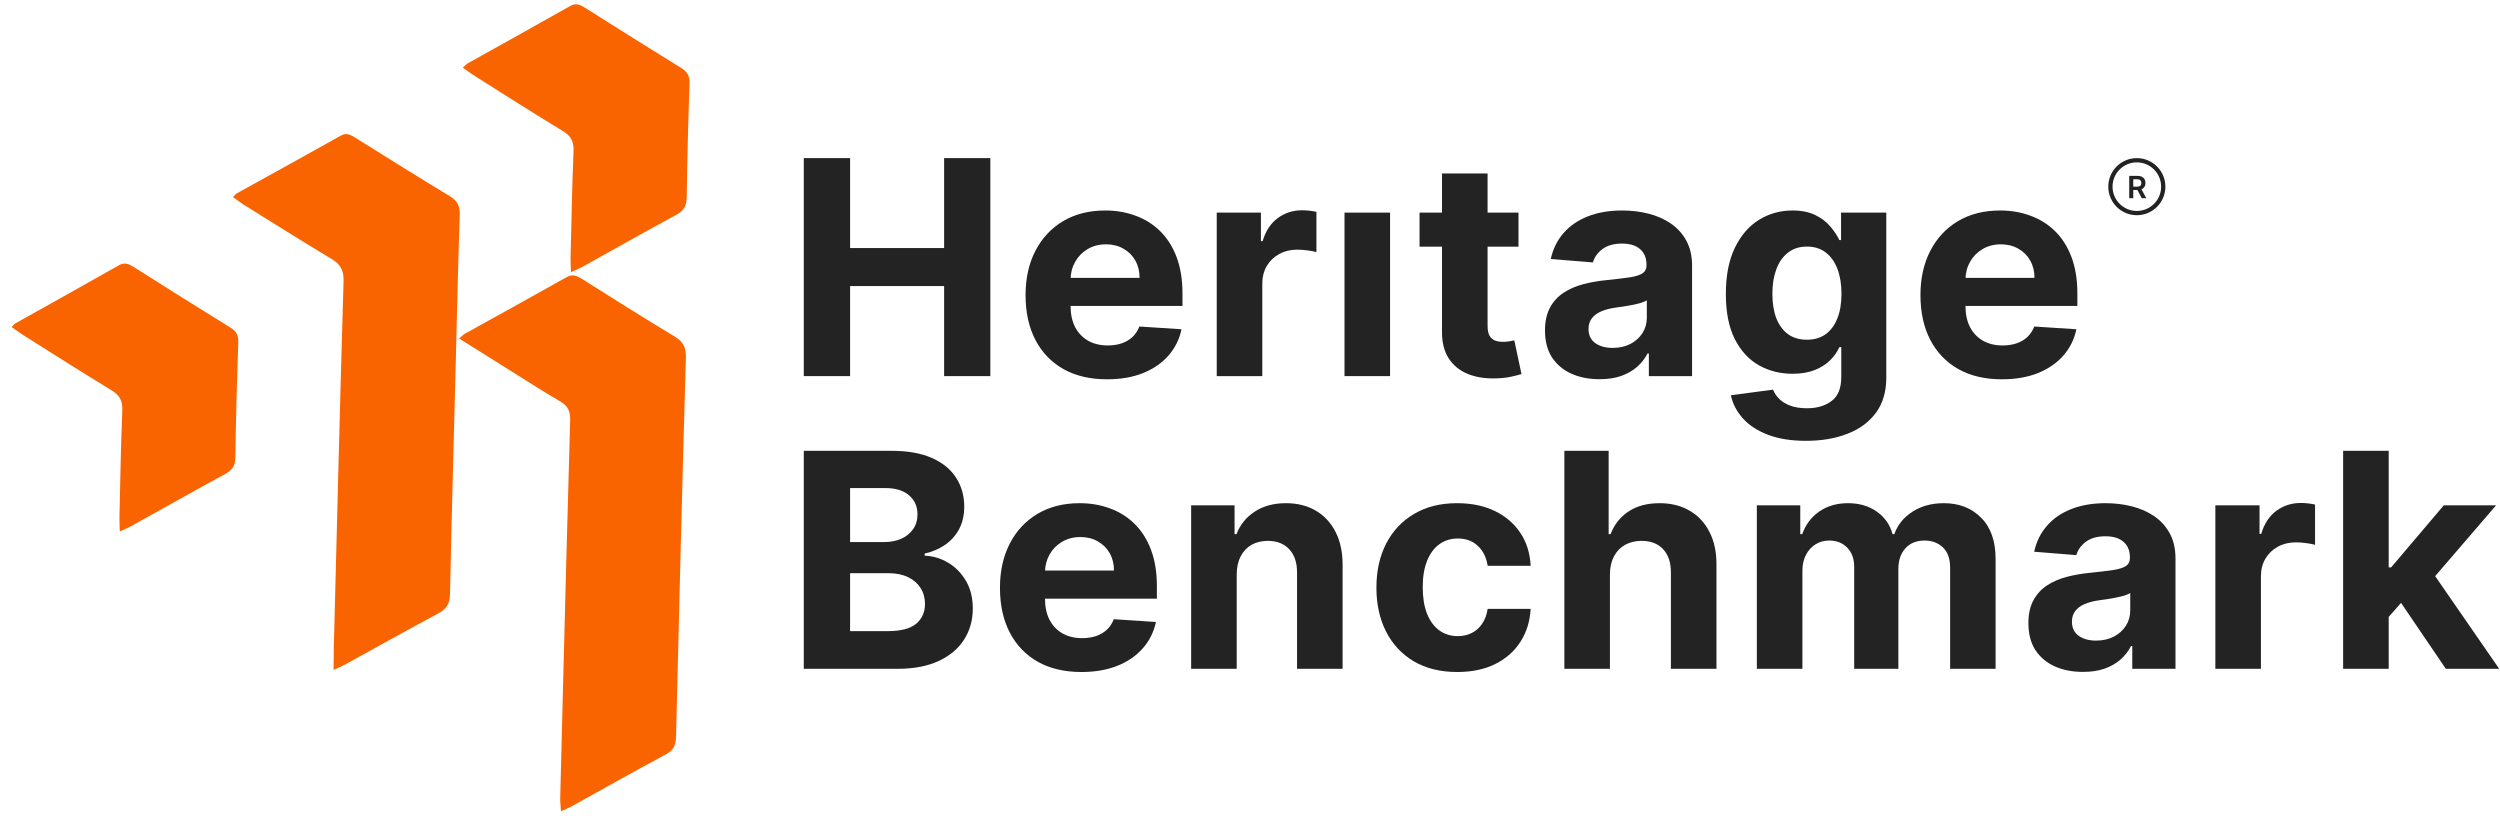
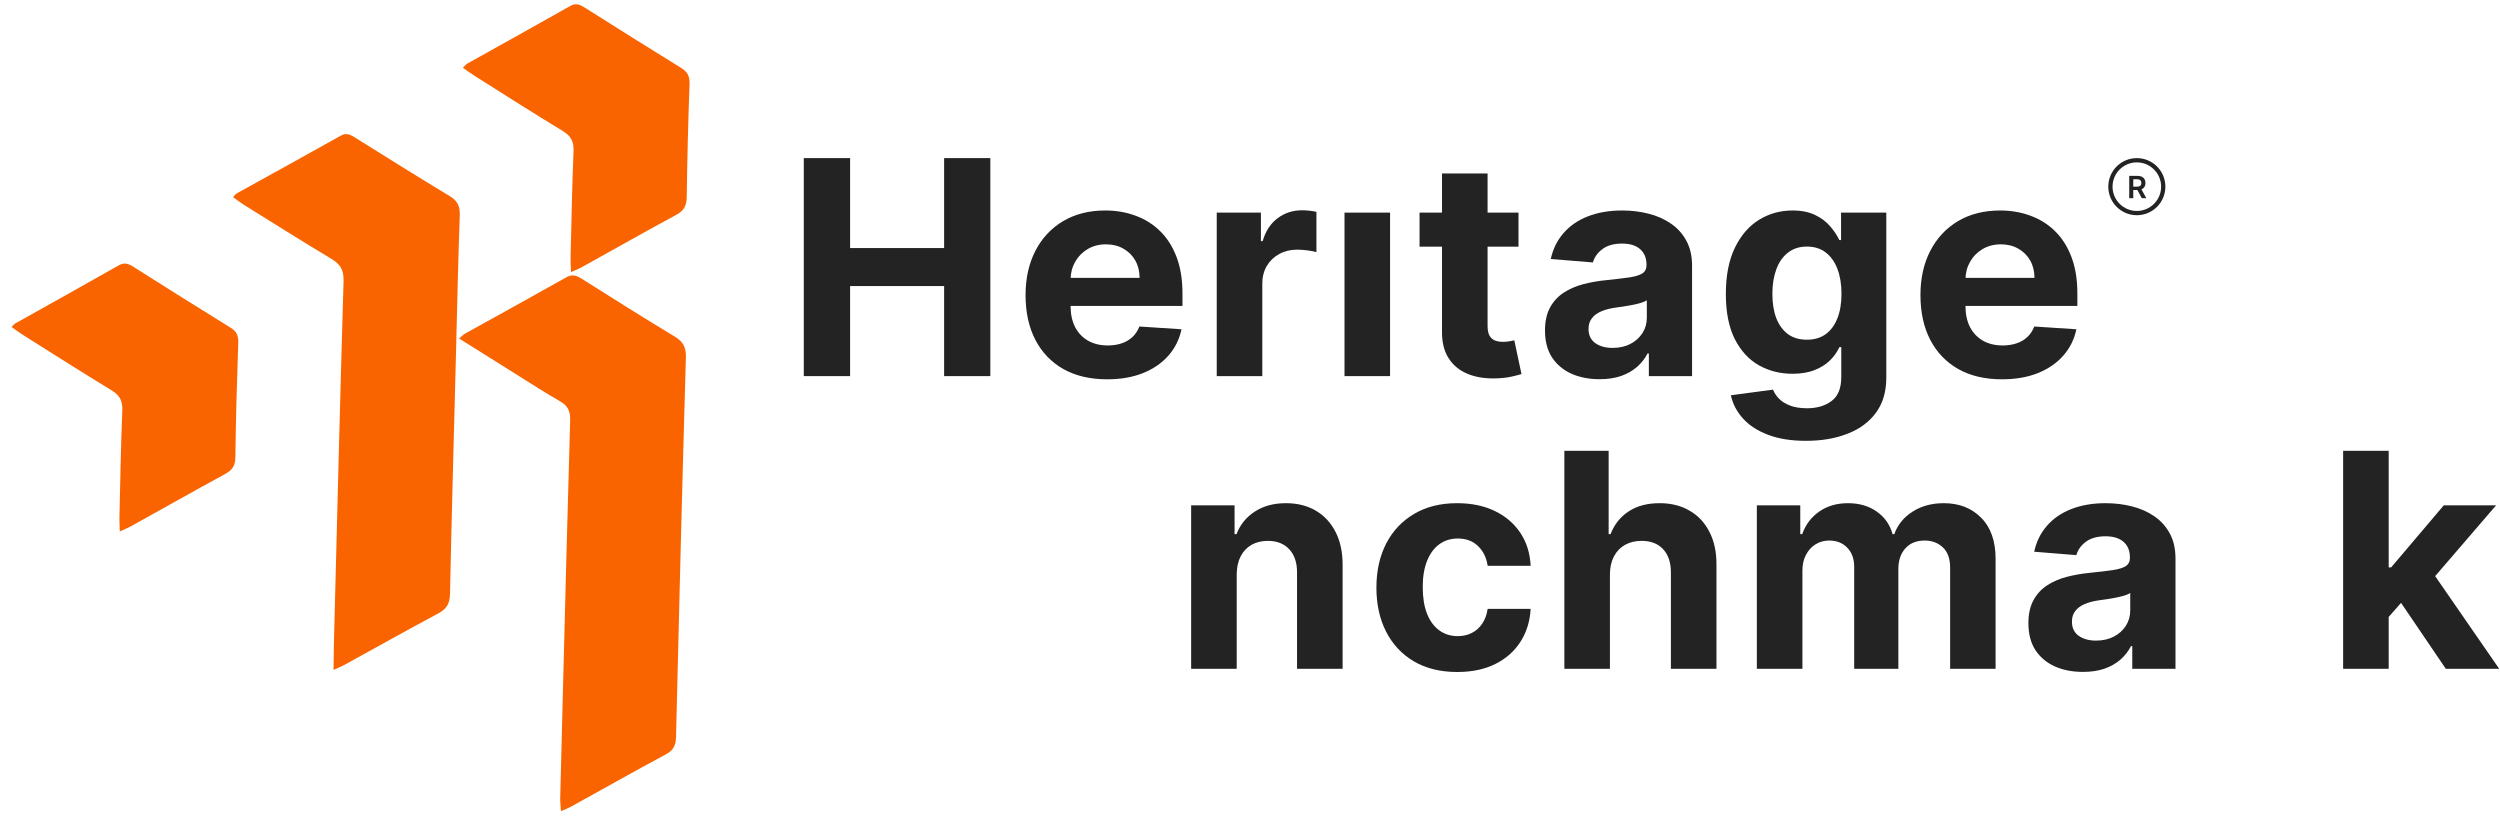
<svg xmlns="http://www.w3.org/2000/svg" width="803" height="267" viewBox="0 0 803 267" fill="none">
  <path d="M683.909 63.652V56.485H686.597C687.147 56.485 687.609 56.581 687.983 56.772C688.358 56.964 688.642 57.232 688.833 57.577C689.027 57.92 689.123 58.32 689.123 58.778C689.123 59.237 689.025 59.636 688.829 59.974C688.636 60.31 688.35 60.57 687.972 60.755C687.594 60.937 687.13 61.028 686.579 61.028H684.665V59.95H686.404C686.726 59.95 686.99 59.906 687.195 59.817C687.4 59.726 687.552 59.594 687.65 59.421C687.75 59.246 687.801 59.032 687.801 58.778C687.801 58.523 687.75 58.306 687.65 58.127C687.55 57.945 687.397 57.807 687.192 57.714C686.986 57.618 686.722 57.57 686.397 57.57H685.207V63.652H683.909ZM687.612 60.405L689.386 63.652H687.937L686.194 60.405H687.612Z" fill="#232323" />
  <path fill-rule="evenodd" clip-rule="evenodd" d="M686.351 67.758C690.659 67.758 694.152 64.265 694.152 59.956C694.152 55.648 690.659 52.155 686.351 52.155C682.042 52.155 678.549 55.648 678.549 59.956C678.549 64.265 682.042 67.758 686.351 67.758ZM686.351 69.126C691.415 69.126 695.521 65.021 695.521 59.956C695.521 54.892 691.415 50.786 686.351 50.786C681.286 50.786 677.181 54.892 677.181 59.956C677.181 65.021 681.286 69.126 686.351 69.126Z" fill="#232323" />
  <path d="M147.463 108.725C153.269 112.369 158.564 115.697 163.874 119.017C169.2 122.344 174.468 125.775 179.909 128.91C182.442 130.367 183.22 132.127 183.135 135.047C182.27 164.319 181.551 193.6 180.786 222.876C180.496 234.051 180.206 245.226 179.938 256.4C179.906 257.621 180.074 258.85 180.182 260.55C181.534 259.943 182.526 259.583 183.444 259.079C193.587 253.479 203.672 247.771 213.88 242.301C216.35 240.978 217.074 239.363 217.143 236.632C218.108 196.036 219.135 155.438 220.308 114.842C220.402 111.531 219.423 109.732 216.691 108.087C206.653 102.042 196.737 95.774 186.822 89.522C185.172 88.483 183.811 87.989 181.885 89.08C171.063 95.191 160.174 101.156 149.311 107.191C148.844 107.452 148.483 107.872 147.463 108.725Z" fill="#FA6400" />
  <path d="M107.13 215.167C108.783 214.416 109.689 214.076 110.535 213.613C120.603 208.08 130.621 202.454 140.747 197.044C143.424 195.619 144.472 193.922 144.543 190.808C145.071 165.348 145.791 139.896 146.441 114.439C146.829 99.316 147.141 84.197 147.676 69.084C147.776 66.149 146.905 64.464 144.422 62.974C134.237 56.835 124.16 50.497 114.061 44.206C112.601 43.294 111.317 42.531 109.466 43.572C98.352 49.81 87.173 55.941 76.027 62.126C75.687 62.312 75.454 62.688 74.844 63.306C76.047 64.165 77.096 65.016 78.224 65.714C87.612 71.556 96.972 77.46 106.448 83.15C109.262 84.838 110.455 86.691 110.353 90.22C109.196 129.249 108.247 168.278 107.236 207.309C107.184 209.671 107.17 212.04 107.13 215.167Z" fill="#FA6400" />
  <path d="M148.666 21.753C150.135 22.769 151.33 23.669 152.598 24.464C161.963 30.365 171.292 36.339 180.751 42.07C183.355 43.65 184.351 45.41 184.219 48.555C183.743 59.958 183.553 71.374 183.269 82.785C183.235 84.159 183.339 85.536 183.4 87.411C184.823 86.772 185.818 86.402 186.738 85.893C196.897 80.252 207.014 74.519 217.232 68.994C219.669 67.676 220.542 66.096 220.579 63.31C220.736 51.185 221.047 39.055 221.482 26.935C221.568 24.447 220.794 23.057 218.747 21.795C208.364 15.413 198.061 8.901 187.751 2.398C186.238 1.447 184.941 0.913 183.147 1.93C172.178 8.138 161.15 14.239 150.156 20.393C149.711 20.639 149.381 21.086 148.666 21.753Z" fill="#FA6400" />
  <path d="M3.717 105.026C5.1 105.998 6.177 106.824 7.32 107.545C16.809 113.52 26.261 119.551 35.836 125.373C38.427 126.945 39.416 128.729 39.284 131.866C38.815 143.269 38.632 154.676 38.363 166.087C38.328 167.453 38.425 168.822 38.477 170.69C39.962 170.017 40.965 169.646 41.893 169.129C52.058 163.488 62.182 157.77 72.381 152.207C74.586 151.001 75.566 149.606 75.599 146.922C75.759 134.656 76.097 122.39 76.527 110.137C76.605 107.854 76.062 106.487 74.109 105.285C63.609 98.82 53.182 92.235 42.762 85.649C41.241 84.691 39.93 84.213 38.158 85.221C27.077 91.512 15.931 97.704 4.817 103.934C4.583 104.069 4.415 104.32 3.717 105.026Z" fill="#FA6400" />
  <path d="M258.176 120.807V50.785H273.053V79.676H303.254V50.785H318.097V120.807H303.254V91.882H273.053V120.807H258.176Z" fill="#232323" />
  <path d="M355.59 121.833C350.161 121.833 345.488 120.739 341.572 118.551C337.678 116.34 334.677 113.217 332.57 109.183C330.462 105.125 329.409 100.327 329.409 94.788C329.409 89.386 330.462 84.645 332.57 80.565C334.677 76.485 337.643 73.305 341.468 71.026C345.317 68.747 349.829 67.607 355.006 67.607C358.487 67.607 361.728 68.165 364.729 69.282C367.753 70.376 370.387 72.029 372.631 74.24C374.899 76.451 376.663 79.232 377.923 82.582C379.182 85.91 379.812 89.808 379.812 94.275V98.276H335.25V89.249H366.035C366.035 87.153 365.576 85.295 364.66 83.677C363.744 82.058 362.473 80.793 360.846 79.881C359.243 78.947 357.376 78.48 355.246 78.48C353.024 78.48 351.054 78.992 349.336 80.018C347.641 81.021 346.313 82.377 345.351 84.087C344.389 85.773 343.896 87.654 343.874 89.728V98.31C343.874 100.908 344.355 103.154 345.317 105.046C346.302 106.937 347.687 108.396 349.474 109.422C351.261 110.448 353.379 110.961 355.83 110.961C357.456 110.961 358.945 110.733 360.297 110.277C361.648 109.821 362.805 109.137 363.767 108.225C364.729 107.314 365.462 106.197 365.966 104.875L379.503 105.764C378.816 109 377.407 111.827 375.277 114.243C373.17 116.636 370.444 118.505 367.1 119.85C363.778 121.172 359.942 121.833 355.59 121.833Z" fill="#232323" />
  <path d="M390.815 120.807V68.291H405.005V77.454H405.555C406.517 74.194 408.132 71.733 410.399 70.069C412.667 68.382 415.278 67.538 418.233 67.538C418.966 67.538 419.756 67.584 420.604 67.675C421.451 67.766 422.196 67.892 422.837 68.051V80.975C422.15 80.77 421.199 80.588 419.985 80.428C418.771 80.269 417.66 80.189 416.653 80.189C414.499 80.189 412.575 80.656 410.88 81.591C409.208 82.503 407.88 83.779 406.895 85.42C405.933 87.061 405.452 88.953 405.452 91.096V120.807H390.815Z" fill="#232323" />
  <path d="M431.856 120.807V68.291H446.492V120.807H431.856Z" fill="#232323" />
  <path d="M487.739 68.291V79.232H455.958V68.291H487.739ZM463.173 55.709H477.81V104.669C477.81 106.014 478.016 107.063 478.428 107.815C478.84 108.544 479.413 109.057 480.146 109.354C480.902 109.65 481.772 109.798 482.757 109.798C483.444 109.798 484.132 109.741 484.819 109.627C485.506 109.49 486.033 109.388 486.399 109.319L488.701 120.158C487.968 120.386 486.937 120.648 485.609 120.944C484.28 121.263 482.666 121.457 480.764 121.525C477.237 121.662 474.145 121.195 471.488 120.124C468.854 119.052 466.803 117.388 465.338 115.132C463.872 112.875 463.15 110.026 463.173 106.584V55.709Z" fill="#232323" />
  <path d="M513.774 121.799C510.407 121.799 507.406 121.218 504.772 120.055C502.138 118.87 500.053 117.126 498.519 114.824C497.007 112.499 496.251 109.604 496.251 106.14C496.251 103.222 496.789 100.772 497.866 98.789C498.942 96.806 500.408 95.21 502.264 94.002C504.119 92.794 506.226 91.882 508.586 91.267C510.968 90.651 513.464 90.218 516.076 89.968C519.145 89.648 521.619 89.352 523.497 89.079C525.375 88.782 526.738 88.349 527.586 87.779C528.433 87.21 528.857 86.366 528.857 85.249V85.044C528.857 82.879 528.17 81.203 526.796 80.018C525.444 78.833 523.52 78.24 521.023 78.24C518.389 78.24 516.293 78.821 514.736 79.984C513.178 81.124 512.147 82.56 511.644 84.292L498.106 83.198C498.794 80.007 500.145 77.249 502.161 74.924C504.176 72.576 506.776 70.775 509.96 69.522C513.167 68.245 516.877 67.607 521.092 67.607C524.024 67.607 526.83 67.949 529.51 68.633C532.213 69.316 534.606 70.376 536.691 71.812C538.798 73.248 540.459 75.095 541.673 77.351C542.887 79.585 543.494 82.263 543.494 85.386V120.807H529.613V113.525H529.201C528.353 115.166 527.219 116.613 525.799 117.867C524.379 119.098 522.673 120.067 520.68 120.773C518.687 121.457 516.385 121.799 513.774 121.799ZM517.965 111.747C520.119 111.747 522.02 111.325 523.669 110.482C525.318 109.616 526.612 108.453 527.551 106.994C528.491 105.536 528.96 103.883 528.96 102.037V96.464C528.502 96.76 527.872 97.034 527.07 97.284C526.292 97.512 525.41 97.729 524.425 97.934C523.44 98.116 522.455 98.287 521.47 98.447C520.485 98.584 519.592 98.709 518.79 98.823C517.072 99.074 515.572 99.472 514.289 100.02C513.006 100.567 512.01 101.307 511.3 102.242C510.59 103.154 510.235 104.293 510.235 105.661C510.235 107.644 510.956 109.16 512.399 110.208C513.865 111.234 515.721 111.747 517.965 111.747Z" fill="#232323" />
  <path d="M580.076 141.595C575.335 141.595 571.269 140.946 567.879 139.646C564.512 138.37 561.832 136.626 559.839 134.415C557.846 132.204 556.552 129.72 555.957 126.962L569.494 125.15C569.906 126.198 570.559 127.178 571.452 128.09C572.346 129.002 573.525 129.731 574.991 130.278C576.48 130.848 578.29 131.133 580.42 131.133C583.604 131.133 586.226 130.358 588.288 128.808C590.372 127.281 591.414 124.716 591.414 121.115V111.508H590.796C590.155 112.966 589.193 114.345 587.91 115.645C586.627 116.944 584.978 118.004 582.962 118.824C580.947 119.645 578.542 120.055 575.747 120.055C571.784 120.055 568.177 119.143 564.924 117.32C561.695 115.474 559.118 112.659 557.194 108.875C555.292 105.068 554.342 100.259 554.342 94.447C554.342 88.497 555.315 83.528 557.262 79.539C559.209 75.55 561.798 72.564 565.027 70.582C568.28 68.598 571.842 67.607 575.713 67.607C578.668 67.607 581.141 68.108 583.134 69.111C585.127 70.091 586.73 71.322 587.944 72.804C589.181 74.263 590.132 75.699 590.796 77.112H591.346V68.291H605.879V121.32C605.879 125.788 604.78 129.526 602.581 132.535C600.382 135.543 597.336 137.8 593.442 139.304C589.571 140.832 585.115 141.595 580.076 141.595ZM580.385 109.114C582.745 109.114 584.737 108.533 586.364 107.37C588.013 106.185 589.273 104.498 590.143 102.31C591.036 100.099 591.483 97.455 591.483 94.378C591.483 91.301 591.048 88.634 590.178 86.377C589.307 84.098 588.047 82.332 586.398 81.078C584.749 79.824 582.745 79.198 580.385 79.198C577.98 79.198 575.953 79.847 574.304 81.146C572.655 82.423 571.406 84.201 570.559 86.48C569.711 88.759 569.288 91.392 569.288 94.378C569.288 97.41 569.711 100.031 570.559 102.242C571.429 104.43 572.678 106.128 574.304 107.336C575.953 108.522 577.98 109.114 580.385 109.114Z" fill="#232323" />
  <path d="M643.029 121.833C637.6 121.833 632.927 120.739 629.011 118.551C625.117 116.34 622.116 113.217 620.009 109.183C617.901 105.125 616.848 100.327 616.848 94.788C616.848 89.386 617.901 84.645 620.009 80.565C622.116 76.485 625.082 73.305 628.908 71.026C632.756 68.747 637.268 67.607 642.445 67.607C645.926 67.607 649.167 68.165 652.168 69.282C655.192 70.376 657.826 72.029 660.07 74.24C662.338 76.451 664.102 79.232 665.362 82.582C666.621 85.91 667.251 89.808 667.251 94.275V98.276H622.689V89.249H653.474C653.474 87.153 653.016 85.295 652.099 83.677C651.183 82.058 649.912 80.793 648.286 79.881C646.682 78.947 644.815 78.48 642.685 78.48C640.463 78.48 638.493 78.992 636.776 80.018C635.081 81.021 633.752 82.377 632.79 84.087C631.828 85.773 631.336 87.654 631.313 89.728V98.31C631.313 100.908 631.794 103.154 632.756 105.046C633.741 106.937 635.126 108.396 636.913 109.422C638.7 110.448 640.818 110.961 643.269 110.961C644.896 110.961 646.384 110.733 647.736 110.277C649.087 109.821 650.244 109.137 651.206 108.225C652.168 107.314 652.901 106.197 653.405 104.875L666.942 105.764C666.255 109 664.846 111.827 662.716 114.243C660.609 116.636 657.883 118.505 654.539 119.85C651.217 121.172 647.381 121.833 643.029 121.833Z" fill="#232323" />
-   <path d="M258.176 214.823V144.8H286.35C291.526 144.8 295.844 145.564 299.303 147.091C302.761 148.618 305.361 150.738 307.102 153.45C308.843 156.14 309.713 159.24 309.713 162.75C309.713 165.486 309.163 167.89 308.064 169.965C306.965 172.016 305.453 173.703 303.529 175.025C301.628 176.324 299.451 177.247 297.001 177.794V178.478C299.681 178.592 302.189 179.344 304.525 180.735C306.884 182.125 308.797 184.074 310.263 186.581C311.729 189.066 312.462 192.029 312.462 195.471C312.462 199.186 311.534 202.503 309.679 205.42C307.846 208.315 305.132 210.606 301.536 212.292C297.94 213.979 293.508 214.823 288.239 214.823H258.176ZM273.053 202.719H285.181C289.327 202.719 292.351 201.933 294.252 200.36C296.153 198.764 297.104 196.645 297.104 194C297.104 192.063 296.634 190.353 295.695 188.872C294.756 187.39 293.416 186.228 291.675 185.384C289.957 184.541 287.907 184.119 285.525 184.119H273.053V202.719ZM273.053 174.102H284.082C286.12 174.102 287.93 173.748 289.511 173.042C291.114 172.312 292.374 171.287 293.29 169.965C294.229 168.642 294.699 167.058 294.699 165.212C294.699 162.682 293.794 160.642 291.984 159.092C290.198 157.542 287.655 156.767 284.357 156.767H273.053V174.102Z" fill="#232323" />
-   <path d="M347.369 215.848C341.941 215.848 337.268 214.754 333.351 212.566C329.457 210.355 326.457 207.232 324.349 203.198C322.242 199.14 321.188 194.342 321.188 188.803C321.188 183.401 322.242 178.66 324.349 174.58C326.457 170.5 329.423 167.32 333.248 165.041C337.096 162.762 341.609 161.622 346.785 161.622C350.267 161.622 353.508 162.18 356.509 163.297C359.532 164.391 362.166 166.044 364.411 168.255C366.679 170.466 368.443 173.247 369.702 176.597C370.962 179.925 371.592 183.823 371.592 188.291V192.291H327.029V183.265H357.814C357.814 181.168 357.356 179.31 356.44 177.692C355.524 176.073 354.253 174.808 352.626 173.896C351.023 172.962 349.156 172.495 347.026 172.495C344.804 172.495 342.834 173.007 341.116 174.033C339.421 175.036 338.093 176.392 337.131 178.102C336.169 179.789 335.676 181.669 335.653 183.743V192.325C335.653 194.924 336.134 197.169 337.096 199.061C338.081 200.953 339.467 202.411 341.254 203.437C343.04 204.463 345.159 204.976 347.61 204.976C349.236 204.976 350.725 204.748 352.077 204.292C353.428 203.836 354.585 203.152 355.547 202.24C356.509 201.329 357.242 200.212 357.746 198.89L371.283 199.779C370.596 203.015 369.187 205.842 367.057 208.258C364.949 210.651 362.224 212.52 358.879 213.865C355.558 215.187 351.722 215.848 347.369 215.848Z" fill="#232323" />
  <path d="M397.232 184.461V214.823H382.595V162.306H396.544V171.571H397.163C398.331 168.517 400.289 166.101 403.038 164.323C405.787 162.522 409.12 161.622 413.036 161.622C416.701 161.622 419.897 162.42 422.622 164.015C425.348 165.611 427.467 167.89 428.979 170.853C430.49 173.794 431.246 177.304 431.246 181.384V214.823H416.61V183.983C416.633 180.769 415.808 178.261 414.136 176.461C412.464 174.637 410.162 173.725 407.23 173.725C405.26 173.725 403.519 174.147 402.007 174.991C400.518 175.834 399.35 177.065 398.503 178.683C397.678 180.279 397.254 182.205 397.232 184.461Z" fill="#232323" />
  <path d="M468.078 215.848C462.672 215.848 458.022 214.709 454.128 212.429C450.257 210.127 447.28 206.936 445.195 202.856C443.134 198.776 442.103 194.08 442.103 188.769C442.103 183.39 443.145 178.672 445.23 174.614C447.337 170.534 450.326 167.355 454.197 165.075C458.068 162.773 462.672 161.622 468.009 161.622C472.613 161.622 476.645 162.454 480.103 164.118C483.562 165.782 486.299 168.118 488.315 171.127C490.331 174.136 491.442 177.669 491.648 181.726H477.836C477.446 179.105 476.416 176.996 474.743 175.401C473.094 173.782 470.93 172.973 468.25 172.973C465.982 172.973 464.001 173.589 462.306 174.82C460.634 176.028 459.328 177.794 458.389 180.119C457.45 182.444 456.98 185.259 456.98 188.564C456.98 191.915 457.438 194.764 458.355 197.112C459.294 199.46 460.611 201.249 462.306 202.48C464.001 203.711 465.982 204.326 468.25 204.326C469.922 204.326 471.422 203.984 472.751 203.3C474.102 202.617 475.213 201.625 476.083 200.326C476.977 199.004 477.561 197.42 477.836 195.573H491.648C491.419 199.585 490.319 203.118 488.349 206.172C486.402 209.204 483.711 211.574 480.275 213.284C476.839 214.993 472.774 215.848 468.078 215.848Z" fill="#232323" />
  <path d="M517.107 184.461V214.823H502.47V144.8H516.695V171.571H517.313C518.504 168.472 520.428 166.044 523.085 164.289C525.742 162.511 529.075 161.622 533.083 161.622C536.748 161.622 539.944 162.42 542.669 164.015C545.418 165.588 547.548 167.856 549.06 170.819C550.595 173.76 551.351 177.281 551.328 181.384V214.823H536.691V183.983C536.714 180.746 535.889 178.227 534.217 176.427C532.568 174.626 530.255 173.725 527.277 173.725C525.284 173.725 523.52 174.147 521.986 174.991C520.474 175.834 519.283 177.065 518.412 178.683C517.565 180.279 517.13 182.205 517.107 184.461Z" fill="#232323" />
  <path d="M564.298 214.823V162.306H578.247V171.571H578.865C579.965 168.494 581.797 166.067 584.363 164.289C586.928 162.511 589.998 161.622 593.571 161.622C597.19 161.622 600.271 162.522 602.813 164.323C605.356 166.101 607.051 168.517 607.898 171.571H608.448C609.524 168.563 611.471 166.158 614.289 164.357C617.129 162.534 620.485 161.622 624.356 161.622C629.28 161.622 633.277 163.183 636.347 166.306C639.439 169.406 640.985 173.805 640.985 179.504V214.823H626.383V182.376C626.383 179.458 625.604 177.27 624.047 175.811C622.489 174.352 620.542 173.623 618.206 173.623C615.549 173.623 613.476 174.466 611.987 176.153C610.498 177.817 609.754 180.017 609.754 182.752V214.823H595.564V182.068C595.564 179.492 594.819 177.441 593.33 175.914C591.864 174.386 589.929 173.623 587.524 173.623C585.897 173.623 584.431 174.033 583.126 174.854C581.843 175.652 580.824 176.78 580.068 178.239C579.312 179.675 578.934 181.361 578.934 183.299V214.823H564.298Z" fill="#232323" />
  <path d="M669.047 215.814C665.68 215.814 662.679 215.233 660.045 214.07C657.411 212.885 655.327 211.141 653.792 208.839C652.28 206.514 651.524 203.619 651.524 200.155C651.524 197.237 652.062 194.787 653.139 192.804C654.216 190.821 655.682 189.225 657.537 188.017C659.392 186.809 661.5 185.897 663.859 185.282C666.241 184.666 668.738 184.233 671.349 183.983C674.418 183.664 676.892 183.367 678.77 183.094C680.649 182.797 682.011 182.364 682.859 181.794C683.706 181.225 684.13 180.381 684.13 179.264V179.059C684.13 176.894 683.443 175.218 682.069 174.033C680.717 172.848 678.793 172.255 676.297 172.255C673.662 172.255 671.567 172.837 670.009 173.999C668.451 175.139 667.421 176.575 666.917 178.307L653.38 177.213C654.067 174.022 655.418 171.264 657.434 168.939C659.449 166.591 662.049 164.79 665.233 163.537C668.44 162.26 672.151 161.622 676.365 161.622C679.297 161.622 682.103 161.964 684.783 162.648C687.486 163.332 689.879 164.391 691.964 165.827C694.071 167.263 695.732 169.11 696.946 171.366C698.16 173.6 698.767 176.278 698.767 179.401V214.823H684.886V207.54H684.474C683.626 209.181 682.492 210.628 681.072 211.882C679.652 213.113 677.946 214.082 675.953 214.788C673.96 215.472 671.658 215.814 669.047 215.814ZM673.239 205.762C675.392 205.762 677.293 205.34 678.942 204.497C680.591 203.631 681.885 202.468 682.825 201.01C683.764 199.551 684.233 197.898 684.233 196.052V190.479C683.775 190.775 683.145 191.049 682.344 191.299C681.565 191.527 680.683 191.744 679.698 191.949C678.713 192.131 677.728 192.302 676.743 192.462C675.758 192.599 674.865 192.724 674.063 192.838C672.345 193.089 670.845 193.488 669.562 194.035C668.28 194.582 667.283 195.323 666.573 196.257C665.863 197.169 665.508 198.308 665.508 199.676C665.508 201.659 666.23 203.175 667.673 204.223C669.139 205.249 670.994 205.762 673.239 205.762Z" fill="#232323" />
-   <path d="M711.573 214.823V162.306H725.763V171.469H726.313C727.275 168.209 728.89 165.748 731.158 164.084C733.425 162.397 736.037 161.554 738.991 161.554C739.724 161.554 740.515 161.599 741.362 161.69C742.21 161.782 742.954 161.907 743.595 162.066V174.991C742.908 174.785 741.958 174.603 740.744 174.443C739.53 174.284 738.419 174.204 737.411 174.204C735.258 174.204 733.334 174.671 731.639 175.606C729.967 176.518 728.638 177.794 727.653 179.435C726.691 181.076 726.21 182.968 726.21 185.111V214.823H711.573Z" fill="#232323" />
  <path d="M765.876 199.71L765.911 182.239H768.041L784.945 162.306H801.746L779.036 188.701H775.565L765.876 199.71ZM752.614 214.823V144.8H767.251V214.823H752.614ZM785.598 214.823L770.068 191.949L779.826 181.658L802.743 214.823H785.598Z" fill="#232323" />
</svg>